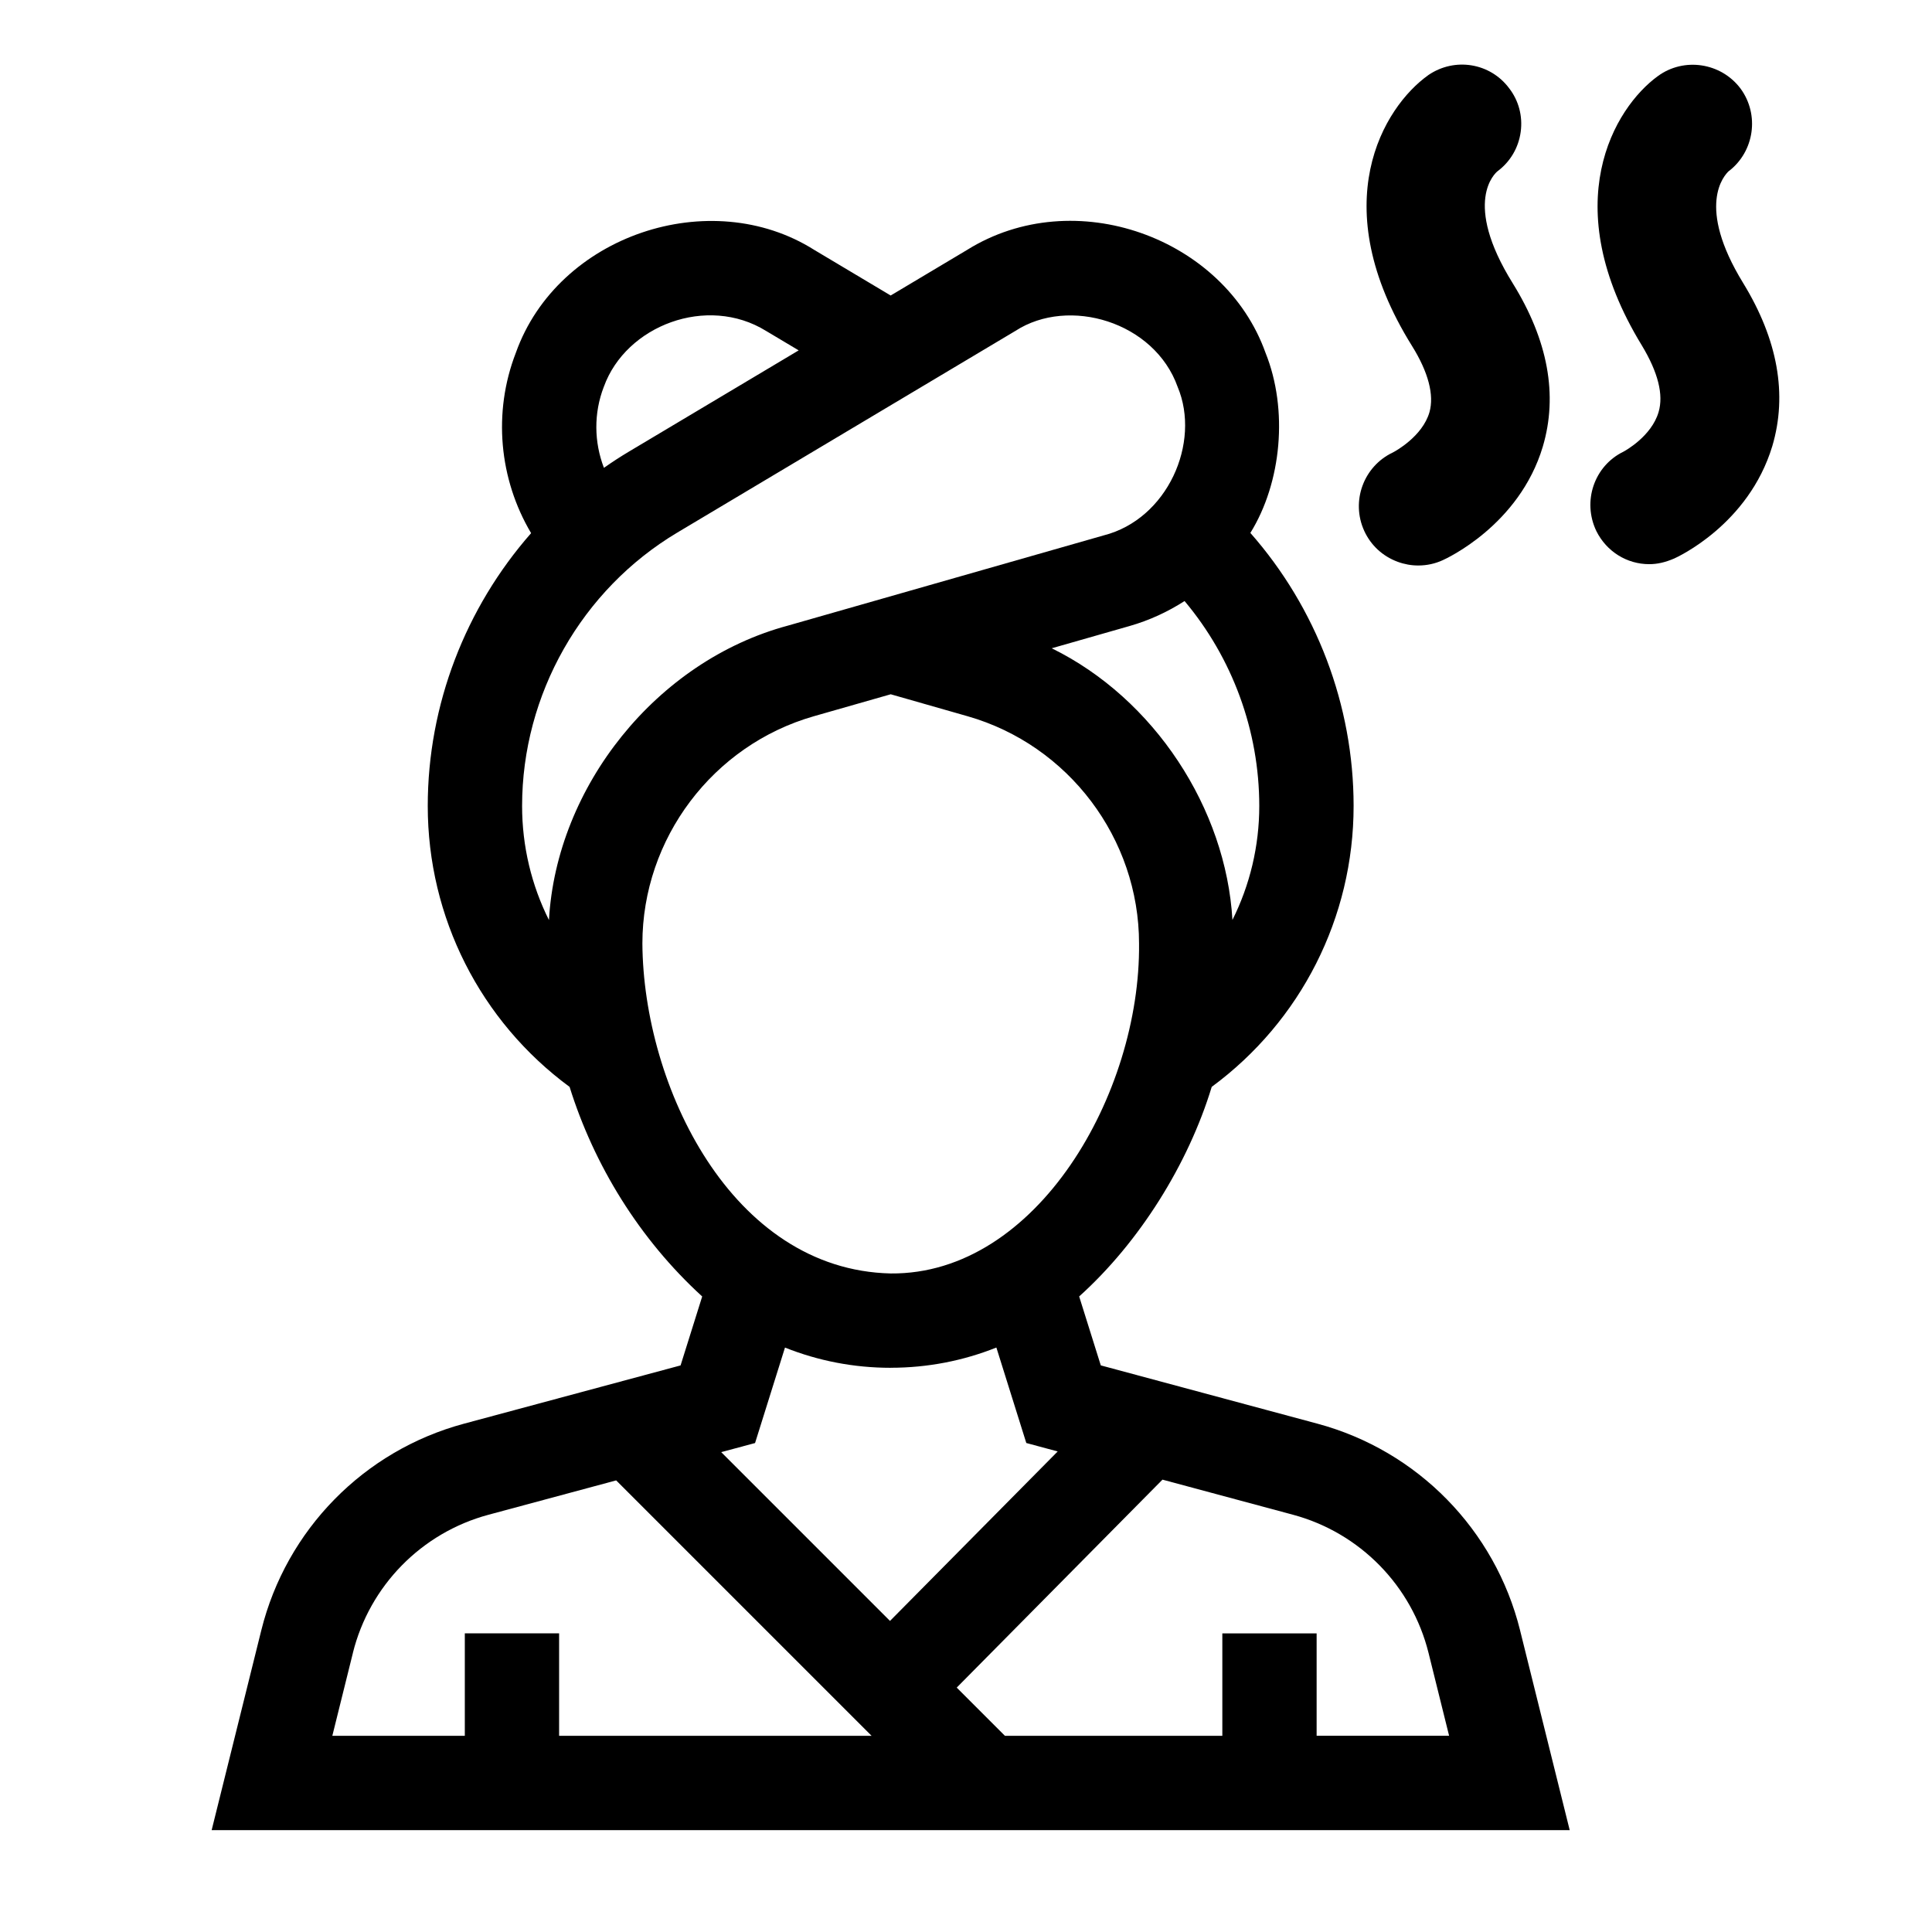
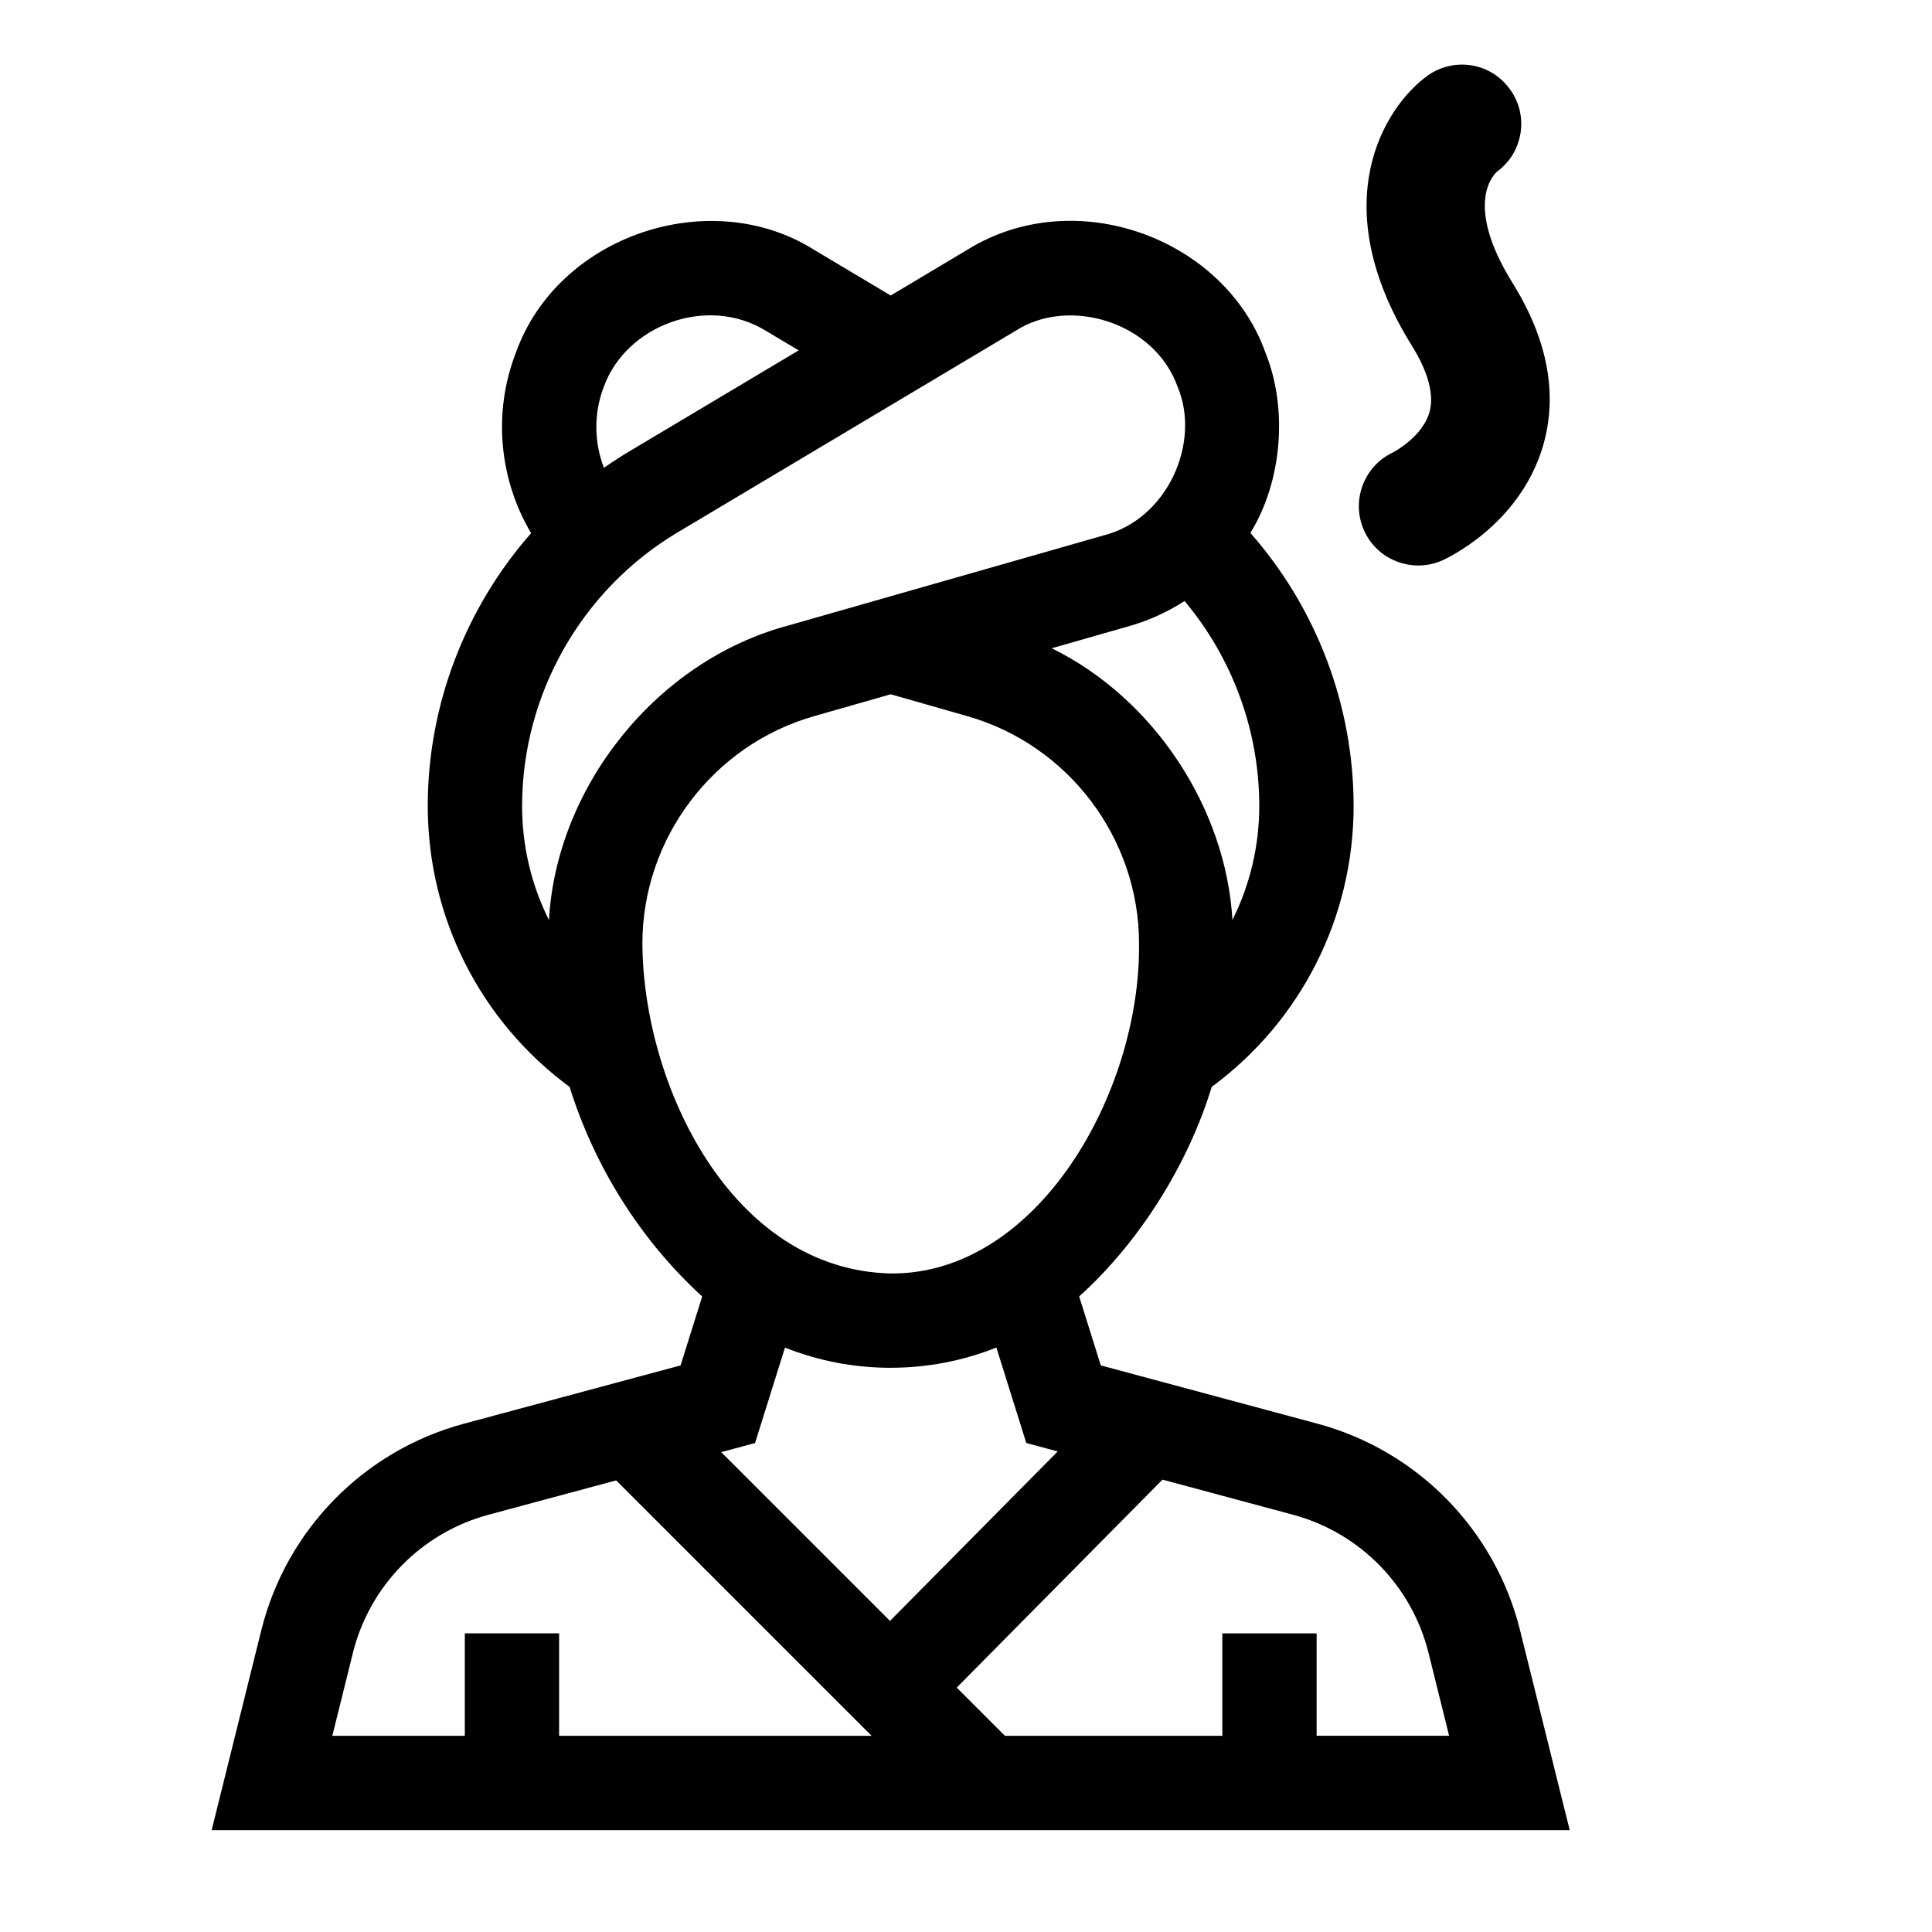
<svg xmlns="http://www.w3.org/2000/svg" id="Warstwa_1" viewBox="0 0 512 512">
  <defs>
    <style>.cls-1{fill:#000;stroke-width:0px;}</style>
  </defs>
-   <path class="cls-1" d="M402.83,432.03c-6.62-26.63-27.19-47.61-53.69-54.74l-57.42-15.45-5.73-18.27c15.98-14.37,28.91-35.09,35.13-55.54,23.63-17.41,37.6-44.88,37.6-74.44,0-26.69-9.86-52.49-27.36-72.36,8.27-13.34,10.09-32.64,4.01-47.75-10.91-30.52-50.64-45-79.1-27.24l-20.23,12.07-20.23-12.07c-27.54-17.4-67.99-3.94-79.1,27.24-6.14,15.84-4.43,33.53,4.04,47.81-17.34,19.74-27.39,45.44-27.39,72.3,0,29.56,13.96,57.04,37.59,74.45,6.45,20.64,18.42,40.27,35.14,55.54l-5.73,18.27-57.42,15.45c-26.5,7.13-47.07,28.1-53.69,54.74l-13.16,52.97h359.9l-13.16-52.97ZM326.61,243.81c-1.71-29.55-20.71-58.67-47.89-72.01l20.64-5.9c5.2-1.49,10.09-3.74,14.56-6.62,12.69,15.11,19.8,34.39,19.8,54.31,0,10.68-2.5,20.99-7.12,30.22h0ZM160.02,102.51c5.85-16.26,27.38-24.47,43-14.81l8.64,5.15-44.94,26.8c-2.29,1.36-4.51,2.81-6.67,4.33-2.62-6.8-2.74-14.47-.03-21.48h0ZM145.46,243.79c-4.61-9.23-7.1-19.53-7.1-30.2,0-29.56,15.77-57.33,41.16-72.47l89.56-53.42c14.18-9.19,36.87-2.41,43,14.81,6.24,14.84-2.71,35.07-19.57,39.37l-83.69,23.91c-34.89,9.36-61.35,42.7-63.34,78.01h0ZM170.24,250.05c0-27.82,18.68-52.59,45.44-60.24l20.37-5.82,20.37,5.82c26.75,7.64,45.44,32.41,45.44,60.24.42,39.68-27.03,87.78-65.81,87.43-42.2-.95-65.57-49.73-65.81-87.43h0ZM236.05,362.47c9.75,0,19.21-1.85,28-5.36l7.93,25.3,8.32,2.24-44.44,44.91-44.73-44.73,8.97-2.41,7.93-25.3c8.79,3.51,18.25,5.36,28,5.36h0ZM93.51,438.06c4.43-17.82,18.2-31.86,35.93-36.63l33.85-9.11,67.69,67.69h-82.81v-27.15h-24.99v27.15h-35.11l5.45-21.95ZM348.92,460.01v-27.15h-24.99v27.15h-57.61l-12.78-12.78,54.53-55.11,34.58,9.3c17.73,4.77,31.5,18.81,35.93,36.63l5.45,21.95h-35.11Z" />
+   <path class="cls-1" d="M402.83,432.03c-6.62-26.63-27.19-47.61-53.69-54.74l-57.42-15.45-5.73-18.27c15.98-14.37,28.91-35.09,35.13-55.54,23.63-17.41,37.6-44.88,37.6-74.44,0-26.69-9.86-52.49-27.36-72.36,8.27-13.34,10.09-32.64,4.01-47.75-10.91-30.52-50.64-45-79.1-27.24l-20.23,12.07-20.23-12.07c-27.54-17.4-67.99-3.94-79.1,27.24-6.14,15.84-4.43,33.53,4.04,47.81-17.34,19.74-27.39,45.44-27.39,72.3,0,29.56,13.96,57.04,37.59,74.45,6.45,20.64,18.42,40.27,35.14,55.54l-5.73,18.27-57.42,15.45c-26.5,7.13-47.07,28.1-53.69,54.74l-13.16,52.97h359.9l-13.16-52.97ZM326.61,243.81c-1.71-29.55-20.71-58.67-47.89-72.01l20.64-5.9c5.2-1.49,10.09-3.74,14.56-6.62,12.69,15.11,19.8,34.39,19.8,54.31,0,10.68-2.5,20.99-7.12,30.22h0ZM160.02,102.51c5.85-16.26,27.38-24.47,43-14.81l8.64,5.15-44.94,26.8c-2.29,1.36-4.51,2.81-6.67,4.33-2.62-6.8-2.74-14.47-.03-21.48h0ZM145.46,243.79c-4.61-9.23-7.1-19.53-7.1-30.2,0-29.56,15.77-57.33,41.16-72.47l89.56-53.42c14.18-9.19,36.87-2.41,43,14.81,6.24,14.84-2.71,35.07-19.57,39.37l-83.69,23.91c-34.89,9.36-61.35,42.7-63.34,78.01h0ZM170.24,250.05c0-27.82,18.68-52.59,45.44-60.24l20.37-5.82,20.37,5.82c26.75,7.64,45.44,32.41,45.44,60.24.42,39.68-27.03,87.78-65.81,87.43-42.2-.95-65.57-49.73-65.81-87.43ZM236.05,362.47c9.75,0,19.21-1.85,28-5.36l7.93,25.3,8.32,2.24-44.44,44.91-44.73-44.73,8.97-2.41,7.93-25.3c8.79,3.51,18.25,5.36,28,5.36h0ZM93.51,438.06c4.43-17.82,18.2-31.86,35.93-36.63l33.85-9.11,67.69,67.69h-82.81v-27.15h-24.99v27.15h-35.11l5.45-21.95ZM348.92,460.01v-27.15h-24.99v27.15h-57.61l-12.78-12.78,54.53-55.11,34.58,9.3c17.73,4.77,31.5,18.81,35.93,36.63l5.45,21.95h-35.11Z" />
  <path class="cls-1" d="M396.86,45.38l.03-.02c3.37-2.53,5.54-6.23,6.11-10.41.57-4.17-.54-8.31-3.06-11.56-5.01-6.73-14.4-8.27-21.39-3.51l-.09.07c-11.73,8.37-27.72,34.14-4.23,71.78,4.29,6.9,5.88,12.97,4.59,17.51-1.86,6.45-9.13,10.38-9.68,10.66-7.79,3.66-11.2,12.97-7.59,20.82,1.75,3.81,4.89,6.7,8.85,8.16,1.79.66,3.65.99,5.49.98,2.22,0,4.42-.47,6.46-1.41.82-.37,20.27-9.21,26.51-30.1,4.05-13.65,1.37-28.2-7.95-43.25-13.49-21.67-4.56-29.31-4.05-29.72Z" />
-   <path class="cls-1" d="M458.2,45.32c6.73-5.21,8.13-14.93,3.06-21.85-5.17-6.89-15.01-8.36-21.91-3.3-11.47,8.31-27.12,33.93-4.24,71.38,4.3,7.13,5.79,13.07,4.43,17.66-1.88,6.43-8.91,10.28-9.33,10.5-7.72,3.76-10.95,13.15-7.15,21.05,2.7,5.4,8.07,8.75,14,8.75,2.14,0,4.22-.47,6.62-1.5.8-.36,19.7-8.96,26-29.79,4.05-13.67,1.46-28.21-7.73-43.22-12.53-20.42-5.06-28.52-3.75-29.71Z" />
</svg>